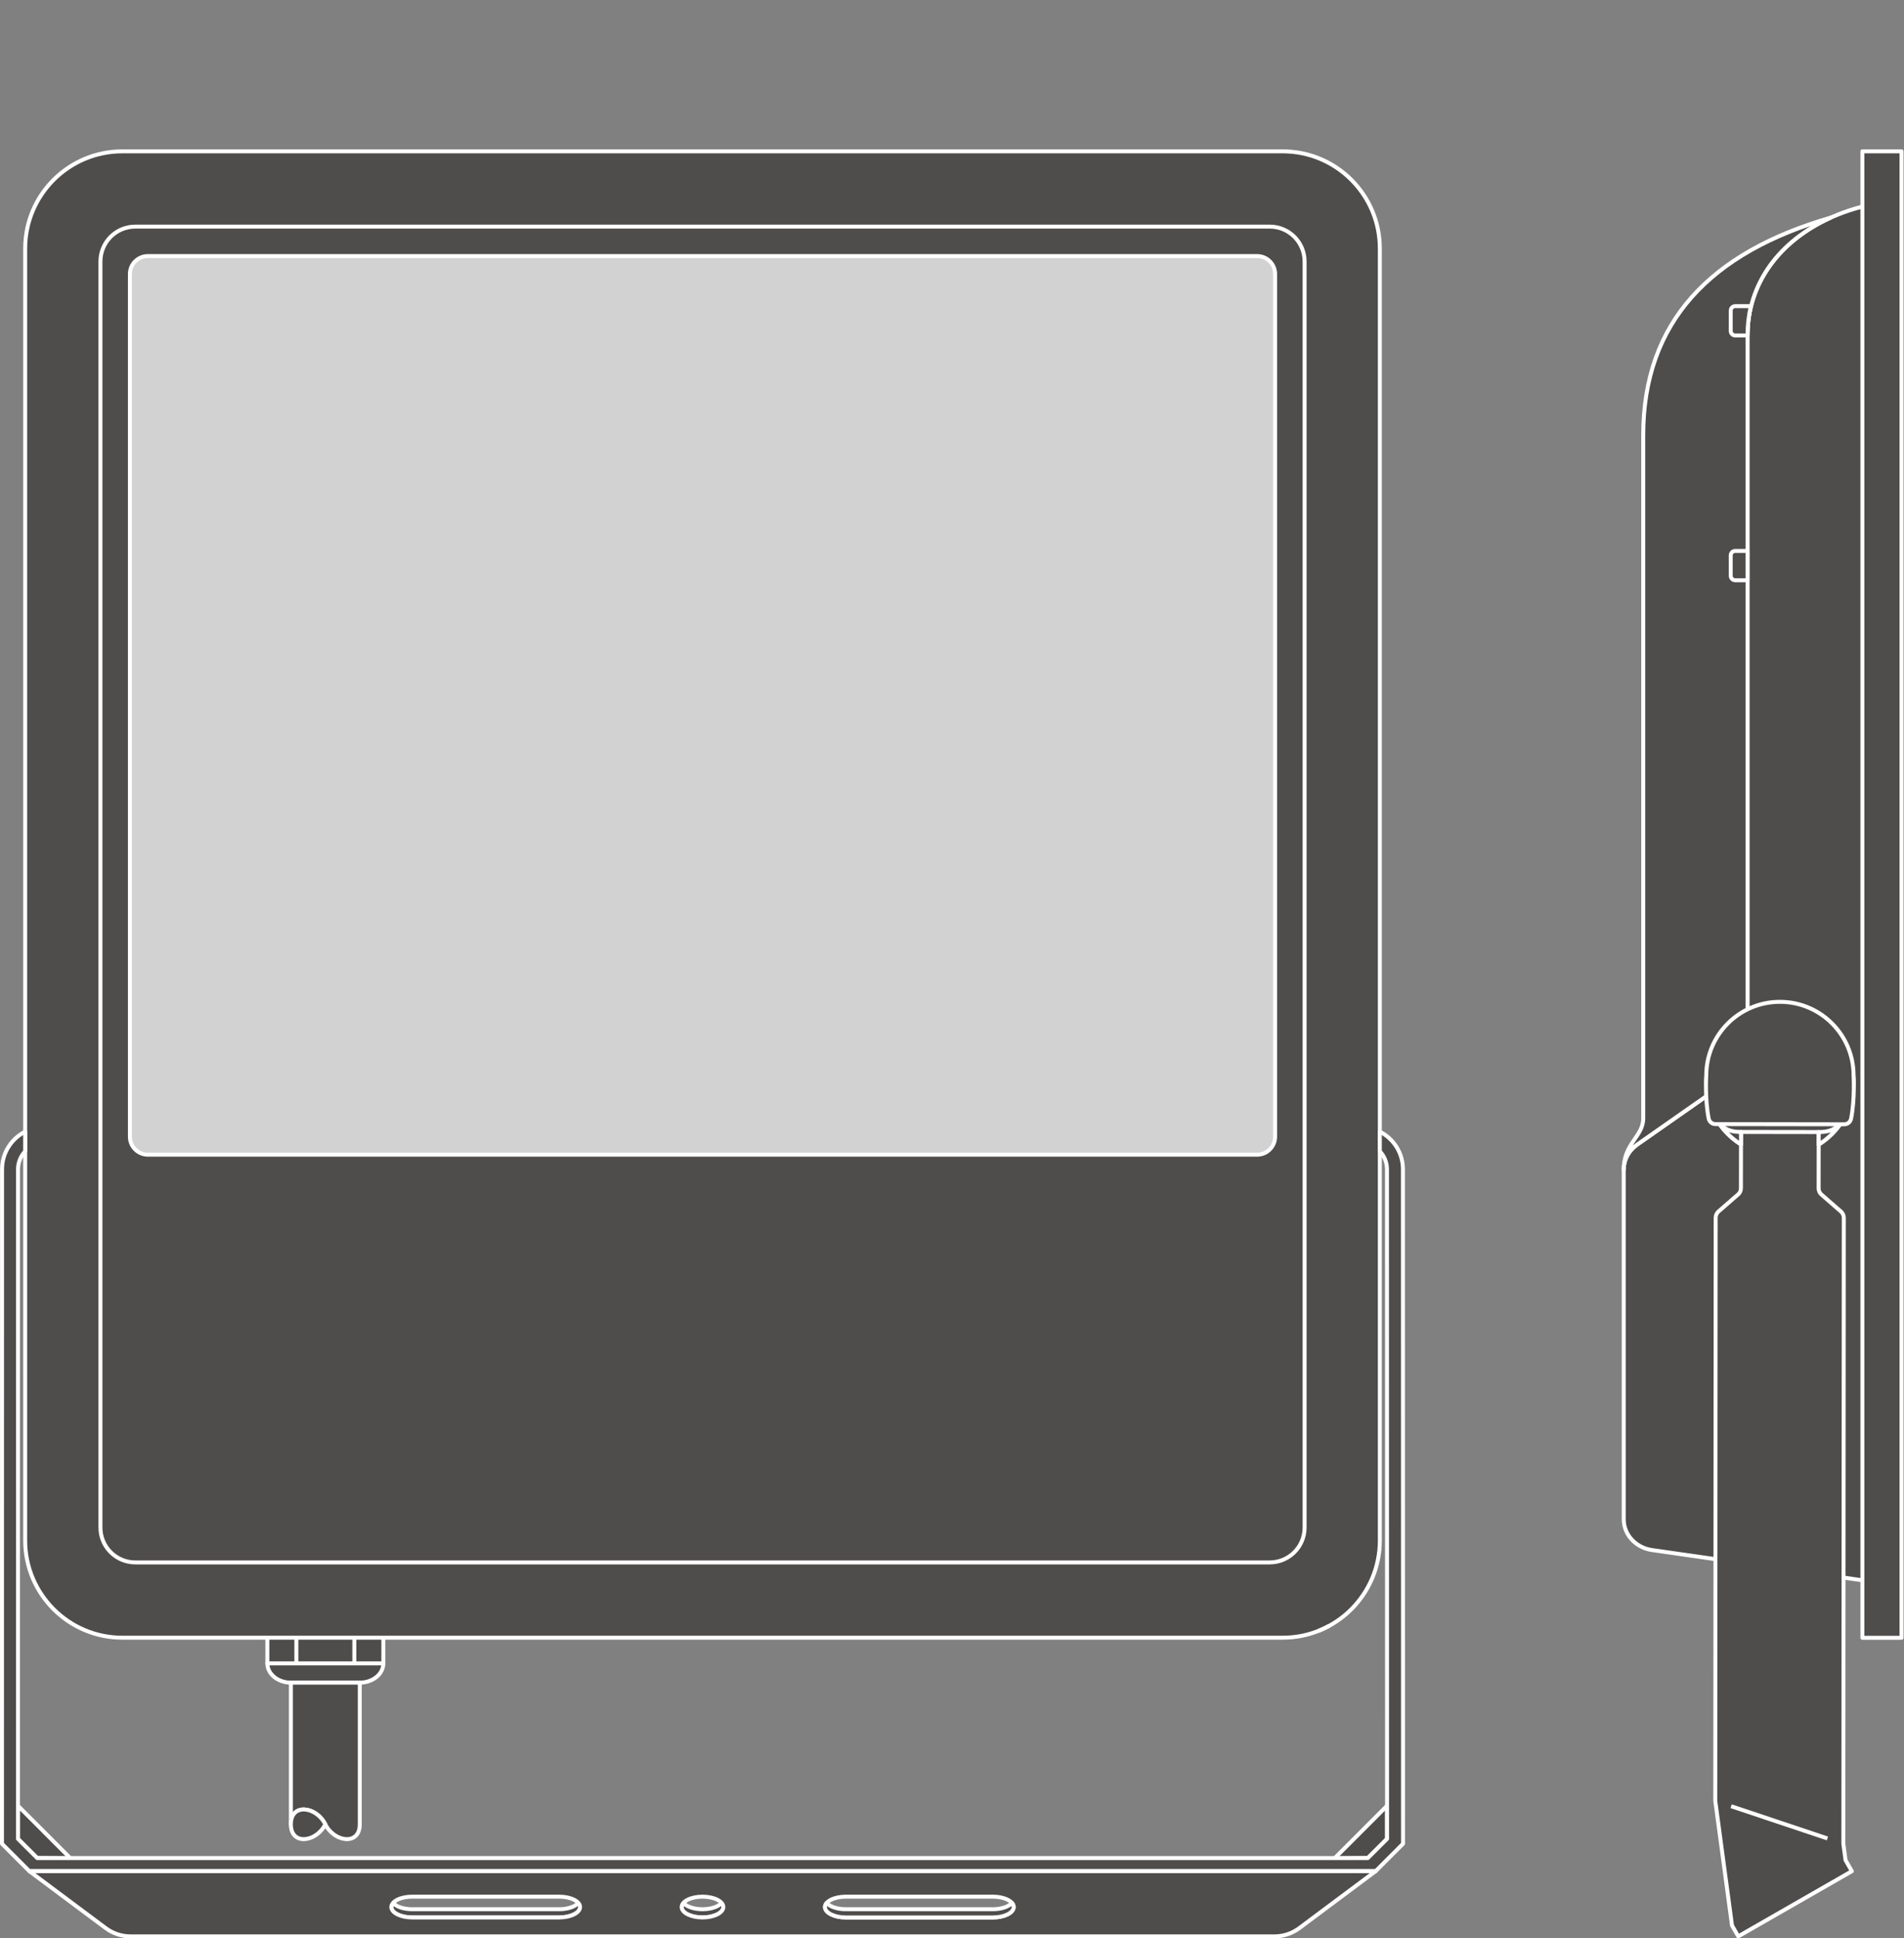
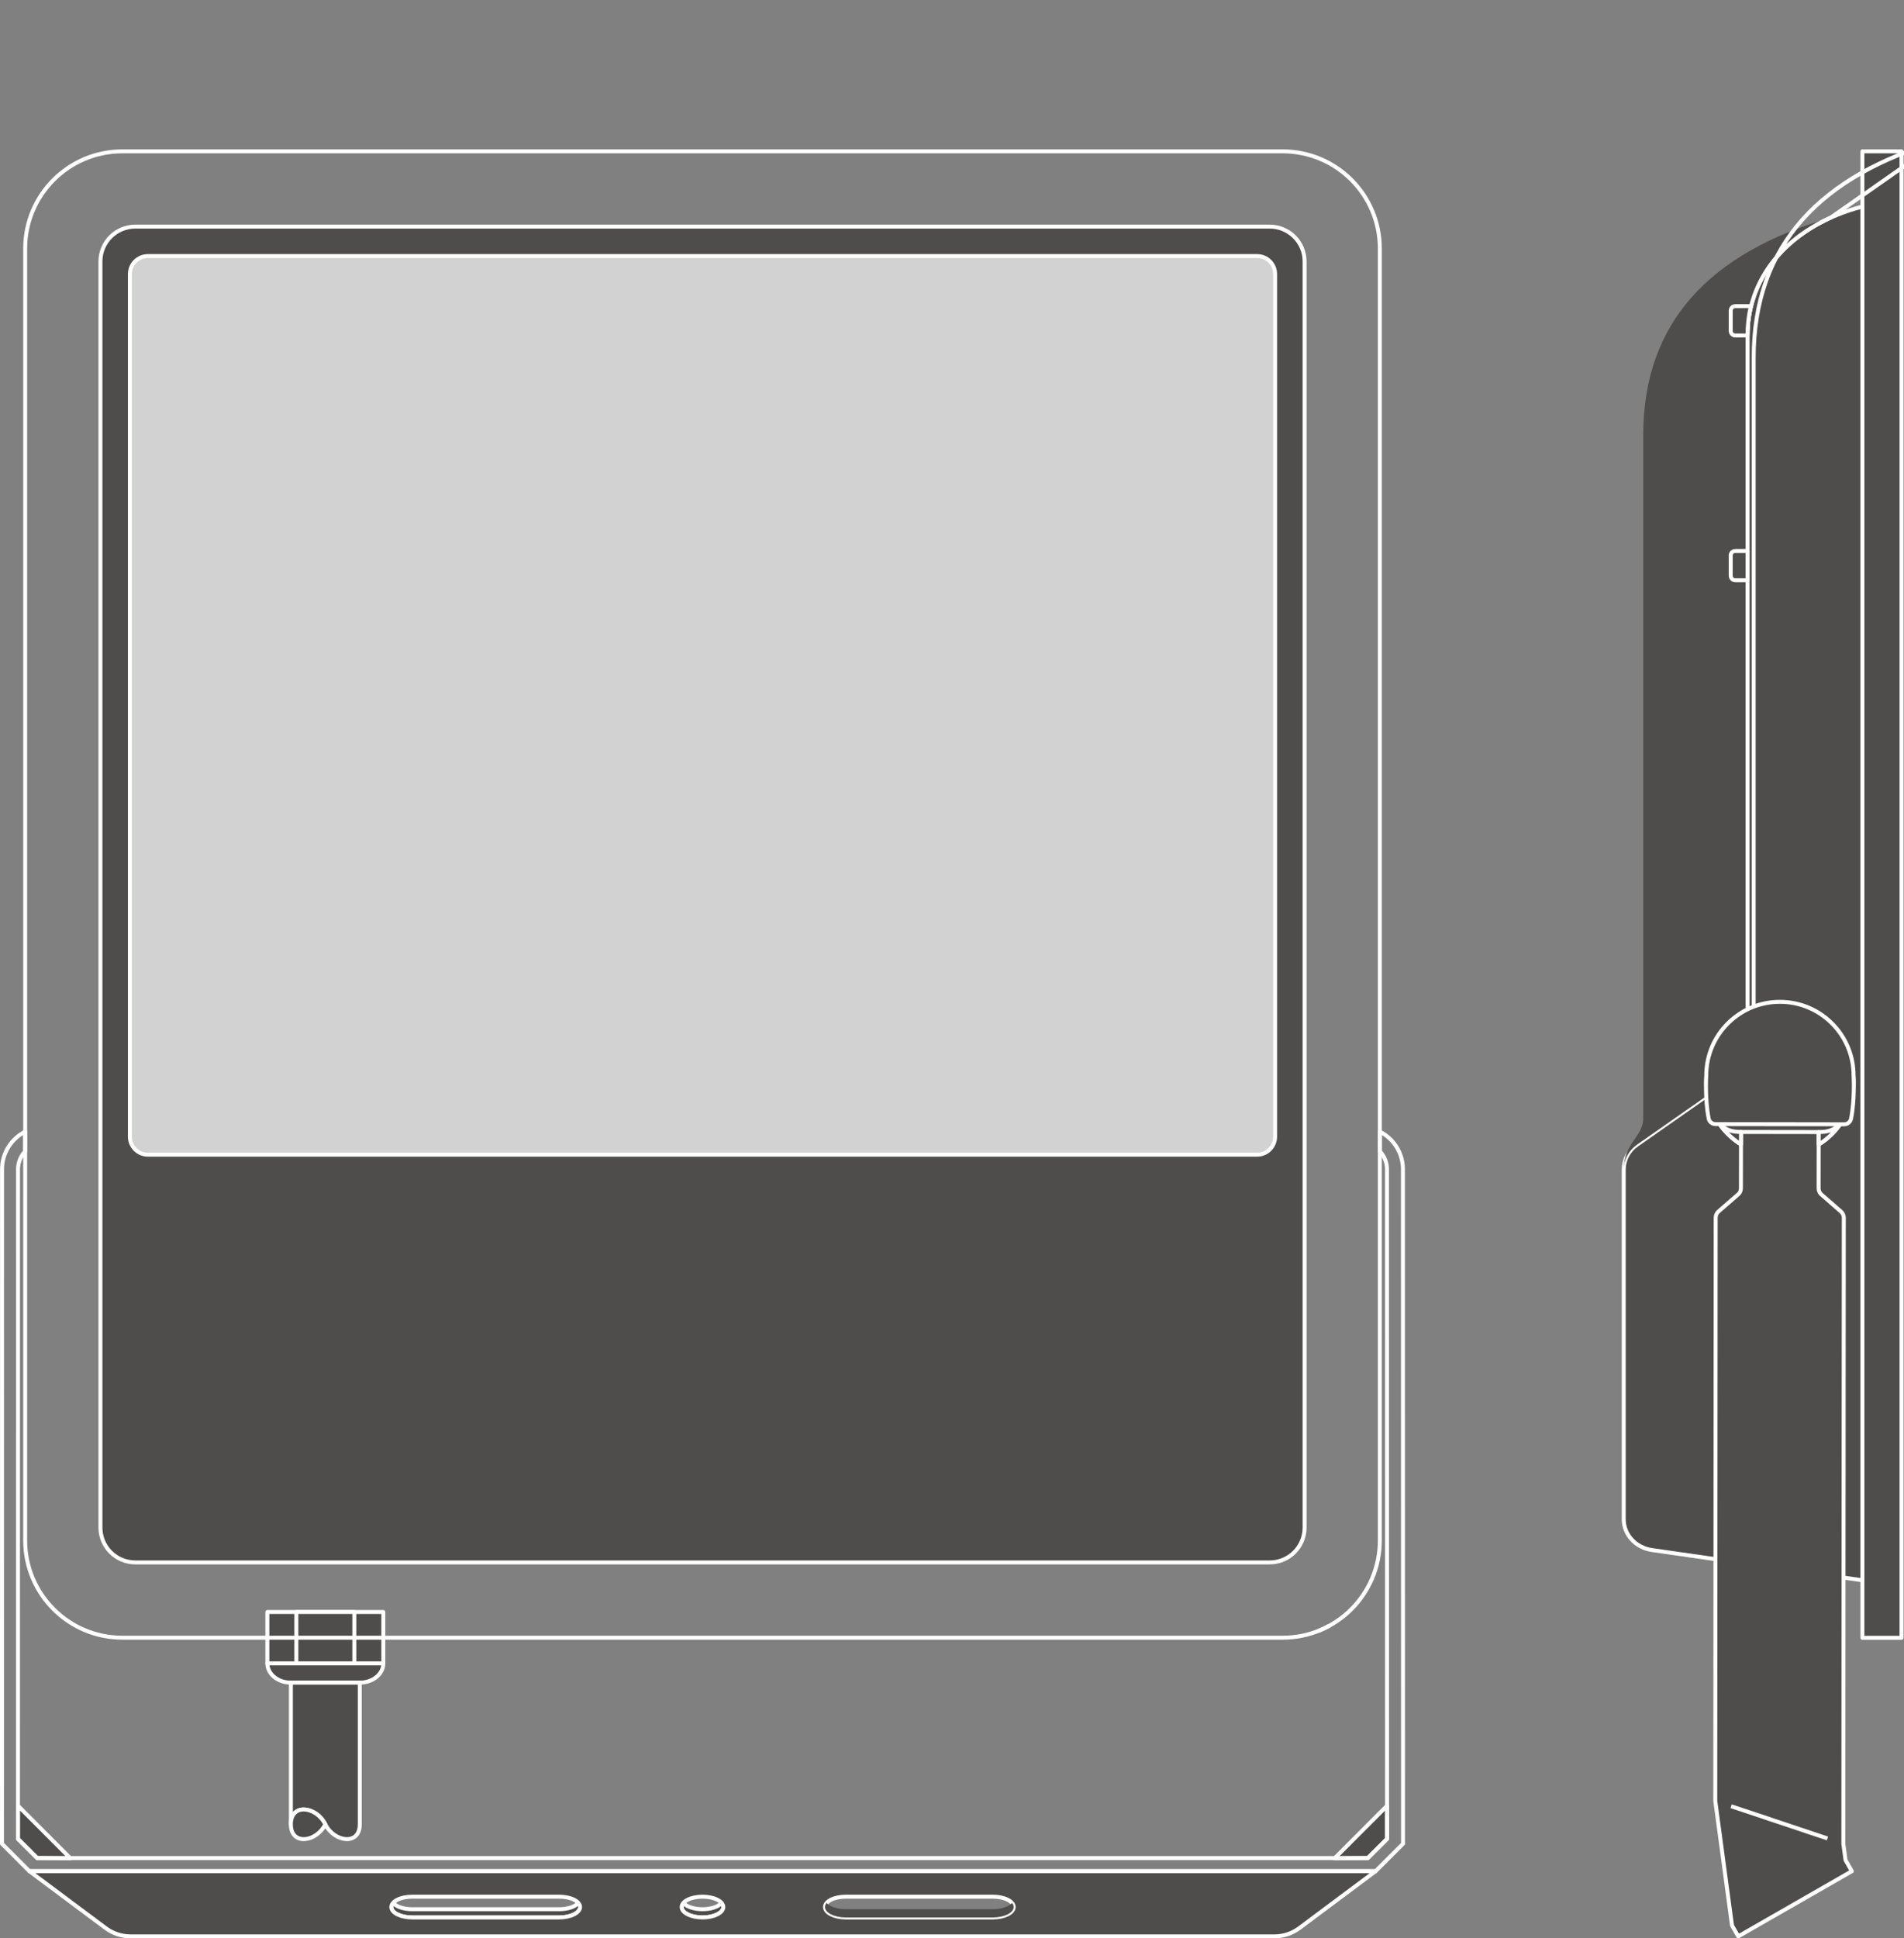
<svg xmlns="http://www.w3.org/2000/svg" viewBox="0 0 454.493 462.573" height="462.573" width="454.493" xml:space="preserve" id="svg2" version="1.1">
  <rect x="0" y="0" width="454.493" height="462.573" fill="#808080" stroke="none" />
  <defs id="defs6" />
  <g transform="matrix(1.333,0,0,-1.333,0,462.573)" id="g10">
    <g transform="scale(0.1)" id="g12">
      <path id="path14" style="fill:#4f4c4c;fill-opacity:1;fill-rule:nonzero;stroke:none" d="M 686.43,584.238 V 492.23 H 478.773 v 92.008 H 686.43" />
      <path id="path16" style="fill:none;stroke:#ffffff;stroke-width:7.087;stroke-linecap:butt;stroke-linejoin:round;stroke-miterlimit:3.864;stroke-dasharray:none;stroke-opacity:1" d="M 686.43,584.238 V 492.23 H 478.773 v 92.008 z" />
      <path id="path18" style="fill:#4f4c4c;fill-opacity:1;fill-rule:nonzero;stroke:none" d="M 634.508,584.238 V 492.23 h -103.82 v 92.008 h 103.82" />
      <path id="path20" style="fill:none;stroke:#ffffff;stroke-width:7.087;stroke-linecap:butt;stroke-linejoin:round;stroke-miterlimit:3.864;stroke-dasharray:none;stroke-opacity:1" d="M 634.508,584.238 V 492.23 h -103.82 v 92.008 z" />
      <path id="path22" style="fill:#4f4c4c;fill-opacity:1;fill-rule:nonzero;stroke:none" d="m 686.43,492.23 c 0,-19.16 -18.887,-34.441 -42.176,-34.441 H 520.902 c -23.242,0 -42.129,15.281 -42.129,34.441 H 686.43" />
      <path id="path24" style="fill:none;stroke:#ffffff;stroke-width:7.087;stroke-linecap:butt;stroke-linejoin:round;stroke-miterlimit:3.864;stroke-dasharray:none;stroke-opacity:1" d="m 686.43,492.23 c 0,-19.16 -18.887,-34.441 -42.176,-34.441 H 520.902 c -23.242,0 -42.129,15.281 -42.129,34.441 z" />
      <path id="path26" style="fill:#4f4c4c;fill-opacity:1;fill-rule:nonzero;stroke:none" d="m 582.543,204.148 c 16.172,-32.269 61.711,-38.457 61.711,0 V 457.789 H 520.902 V 204.148 c -0.058,38.43 45.52,32.223 61.641,0 16.172,-32.269 61.711,-38.457 61.711,0" />
      <path id="path28" style="fill:none;stroke:#ffffff;stroke-width:7.087;stroke-linecap:butt;stroke-linejoin:round;stroke-miterlimit:3.864;stroke-dasharray:none;stroke-opacity:1" d="m 582.543,204.148 c 16.172,-32.269 61.711,-38.457 61.711,0 V 457.789 H 520.902 V 204.148 c -0.058,38.43 45.52,32.223 61.641,0 16.172,-32.269 61.711,-38.457 61.711,0" />
      <path id="path30" style="fill:#4f4c4c;fill-opacity:1;fill-rule:nonzero;stroke:none" d="m 582.543,204.148 c -16.121,-32.269 -61.699,-38.457 -61.699,0 0,38.43 45.578,32.223 61.699,0" />
      <path id="path32" style="fill:none;stroke:#ffffff;stroke-width:7.087;stroke-linecap:butt;stroke-linejoin:round;stroke-miterlimit:3.864;stroke-dasharray:none;stroke-opacity:1" d="m 582.543,204.148 c -16.121,-32.269 -61.699,-38.457 -61.699,0 0,38.43 45.578,32.223 61.699,0 z" />
-       <path id="path34" style="fill:#4f4c4c;fill-opacity:1;fill-rule:nonzero;stroke:none" d="m 2470.92,712.281 c 0,-48.07 -19.55,-91.562 -50.98,-123.051 -31.45,-31.531 -75.01,-51 -123.05,-51 H 219.141 c -48.078,0 -91.567,19.469 -123.098,51 -31.477,31.489 -50.965,74.981 -50.965,123.051 V 3025.16 c 0,48.11 19.488,91.59 50.965,123.09 31.531,31.48 75.02,50.97 123.098,50.97 H 2296.89 c 48.04,0 91.6,-19.49 123.05,-50.97 31.43,-31.5 50.98,-74.98 50.98,-123.09 V 712.281" />
      <path id="path36" style="fill:none;stroke:#ffffff;stroke-width:7.087;stroke-linecap:butt;stroke-linejoin:round;stroke-miterlimit:10;stroke-dasharray:none;stroke-opacity:1" d="m 2470.92,712.281 c 0,-48.07 -19.55,-91.562 -50.98,-123.051 -31.45,-31.531 -75.01,-51 -123.05,-51 H 219.141 c -48.078,0 -91.567,19.469 -123.098,51 -31.477,31.489 -50.965,74.981 -50.965,123.051 V 3025.16 c 0,48.11 19.488,91.59 50.965,123.09 31.531,31.48 75.02,50.97 123.098,50.97 H 2296.89 c 48.04,0 91.6,-19.49 123.05,-50.97 31.43,-31.5 50.98,-74.98 50.98,-123.09 z" />
      <path id="path38" style="fill:#4f4c4c;fill-opacity:1;fill-rule:nonzero;stroke:none" d="m 2336.18,735.441 c 0,-17.25 -7.01,-32.89 -18.27,-44.132 C 2306.54,679.93 2290.93,673 2273.67,673 H 242.328 c -17.234,0 -32.898,6.93 -44.23,18.309 -11.266,11.242 -18.254,26.882 -18.254,44.132 V 3001.97 c 0,17.32 6.988,32.92 18.254,44.21 11.332,11.33 26.996,18.3 44.23,18.3 H 2273.67 c 17.26,0 32.87,-6.97 44.24,-18.3 11.26,-11.29 18.27,-26.89 18.27,-44.21 V 735.441" />
      <path id="path40" style="fill:none;stroke:#ffffff;stroke-width:7.087;stroke-linecap:butt;stroke-linejoin:round;stroke-miterlimit:10;stroke-dasharray:none;stroke-opacity:1" d="m 2336.18,735.441 c 0,-17.25 -7.01,-32.89 -18.27,-44.132 C 2306.54,679.93 2290.93,673 2273.67,673 H 242.328 c -17.234,0 -32.898,6.93 -44.23,18.309 -11.266,11.242 -18.254,26.882 -18.254,44.132 V 3001.97 c 0,17.32 6.988,32.92 18.254,44.21 11.332,11.33 26.996,18.3 44.23,18.3 H 2273.67 c 17.26,0 32.87,-6.97 44.24,-18.3 11.26,-11.29 18.27,-26.89 18.27,-44.21 z" />
      <path id="path42" style="fill:#d3d2d2;fill-opacity:1;fill-rule:nonzero;stroke:none" d="m 264.766,3011.71 c -17.762,0 -32.153,-14.39 -32.153,-32.12 V 1435.16 c 0,-17.72 14.391,-32.19 32.153,-32.19 H 2251.23 c 17.75,0 32.14,14.47 32.14,32.19 v 1544.43 c 0,17.73 -14.39,32.12 -32.14,32.12 H 264.766" />
      <path id="path44" style="fill:none;stroke:#ffffff;stroke-width:7.087;stroke-linecap:butt;stroke-linejoin:round;stroke-miterlimit:10;stroke-dasharray:none;stroke-opacity:1" d="m 264.766,3011.71 c -17.762,0 -32.153,-14.39 -32.153,-32.12 V 1435.16 c 0,-17.72 14.391,-32.19 32.153,-32.19 H 2251.23 c 17.75,0 32.14,14.47 32.14,32.19 v 1544.43 c 0,17.73 -14.39,32.12 -32.14,32.12 z" />
      <path id="path46" style="fill:#4f4c4c;fill-opacity:1;fill-rule:nonzero;stroke:none" d="m 2360.96,550.398 c 6.83,2.782 13.49,5.93 19.8,9.383" />
      <path id="path48" style="fill:none;stroke:#ffffff;stroke-width:7.087;stroke-linecap:butt;stroke-linejoin:round;stroke-miterlimit:10;stroke-dasharray:none;stroke-opacity:1" d="m 2360.96,550.398 c 6.83,2.782 13.49,5.93 19.8,9.383" />
      <path id="path50" style="fill:#4f4c4c;fill-opacity:1;fill-rule:nonzero;stroke:none" d="m 126.207,143.199 -94.043,94.16 V 178.07 l 34.418,-34.32 59.625,-0.551" />
      <path id="path52" style="fill:none;stroke:#ffffff;stroke-width:7.087;stroke-linecap:butt;stroke-linejoin:round;stroke-miterlimit:10;stroke-dasharray:none;stroke-opacity:1" d="m 126.207,143.199 -94.043,94.16 V 178.07 L 66.582,143.75 Z" />
      <path id="path54" style="fill:#4f4c4c;fill-opacity:1;fill-rule:nonzero;stroke:none" d="m 2389.78,143.199 94.07,94.16 V 178.07 l -34.41,-34.32 -59.66,-0.551" />
      <path id="path56" style="fill:none;stroke:#ffffff;stroke-width:7.087;stroke-linecap:butt;stroke-linejoin:round;stroke-miterlimit:10;stroke-dasharray:none;stroke-opacity:1" d="m 2389.78,143.199 94.07,94.16 V 178.07 l -34.41,-34.32 z" />
      <path id="path58" style="fill:#4f4c4c;fill-opacity:1;fill-rule:nonzero;stroke:none" d="m 1292.29,63.379 c -5.68,-6.617 -18.88,-11.258 -34.29,-11.258 -15.44,0 -28.6,4.641 -34.32,11.258 -1.9,-2.207 -2.98,-4.68 -2.98,-7.367 0,-10.23 16.7,-18.633 37.3,-18.633 20.59,0 37.31,8.402 37.31,18.633 0,2.688 -1.09,5.16 -3.02,7.367" />
      <path id="path60" style="fill:none;stroke:#ffffff;stroke-width:7.087;stroke-linecap:butt;stroke-linejoin:round;stroke-miterlimit:10;stroke-dasharray:none;stroke-opacity:1" d="m 1292.29,63.379 c -5.68,-6.617 -18.88,-11.258 -34.29,-11.258 -15.44,0 -28.6,4.641 -34.32,11.258 -1.9,-2.207 -2.98,-4.68 -2.98,-7.367 0,-10.23 16.7,-18.633 37.3,-18.633 20.59,0 37.31,8.402 37.31,18.633 0,2.688 -1.09,5.16 -3.02,7.367 z" />
-       <path id="path62" style="fill:#4f4c4c;fill-opacity:1;fill-rule:nonzero;stroke:none" d="m 2463.33,120.23 49.1,49.09 -0.16,1207.53 c 0,29.35 -16.81,54.92 -41.4,67.32 l 0.03,-35.15 c 7.95,-8.45 12.8,-19.7 12.8,-32.17 l 0.15,-1198.78 -34.41,-34.32 H 66.582 l -34.418,34.32 0.121,1198.78 c 0,12.47 4.871,23.72 12.746,32.17 l 0.023,35.15 C 20.512,1431.77 3.672,1406.2 3.672,1376.85 L 3.543,169.32 52.629,120.23 H 2463.33" />
      <path id="path64" style="fill:none;stroke:#ffffff;stroke-width:7.087;stroke-linecap:butt;stroke-linejoin:round;stroke-miterlimit:10;stroke-dasharray:none;stroke-opacity:1" d="m 2463.33,120.23 49.1,49.09 -0.16,1207.53 c 0,29.35 -16.81,54.92 -41.4,67.32 l 0.03,-35.15 c 7.95,-8.45 12.8,-19.7 12.8,-32.17 l 0.15,-1198.78 -34.41,-34.32 H 66.582 l -34.418,34.32 0.121,1198.78 c 0,12.47 4.871,23.72 12.746,32.17 l 0.023,35.15 C 20.512,1431.77 3.672,1406.2 3.672,1376.85 L 3.543,169.32 52.629,120.23 Z" />
      <path id="path66" style="fill:#4f4c4c;fill-opacity:1;fill-rule:nonzero;stroke:none" d="m 1035.7,63.379 c -5.67,-6.617 -18.91,-11.258 -34.29,-11.258 H 738.066 c -15.39,0 -28.578,4.641 -34.304,11.258 -1.891,-2.207 -2.977,-4.68 -2.977,-7.367 0,-10.23 16.699,-18.633 37.281,-18.633 h 263.344 c 20.61,0 37.31,8.402 37.31,18.633 0,2.688 -1.08,5.16 -3.02,7.367" />
      <path id="path68" style="fill:none;stroke:#ffffff;stroke-width:7.087;stroke-linecap:butt;stroke-linejoin:round;stroke-miterlimit:10;stroke-dasharray:none;stroke-opacity:1" d="m 1035.7,63.379 c -5.67,-6.617 -18.91,-11.258 -34.29,-11.258 H 738.066 c -15.39,0 -28.578,4.641 -34.304,11.258 -1.891,-2.207 -2.977,-4.68 -2.977,-7.367 0,-10.23 16.699,-18.633 37.281,-18.633 h 263.344 c 20.61,0 37.31,8.402 37.31,18.633 0,2.688 -1.08,5.16 -3.02,7.367 z" />
      <path id="path70" style="fill:#4f4c4c;fill-opacity:1;fill-rule:nonzero;stroke:none" d="M 1777.96,37.379 H 1514.6 c -20.62,0 -37.31,8.402 -37.31,18.633 0,10.367 16.69,18.617 37.31,18.617 h 263.36 c 20.56,0 37.24,-8.25 37.24,-18.617 0,-10.23 -16.68,-18.633 -37.24,-18.633 z m -519.96,0 c -20.6,0 -37.3,8.402 -37.3,18.633 0,10.367 16.7,18.617 37.3,18.617 20.59,0 37.31,-8.25 37.31,-18.617 0,-10.23 -16.72,-18.633 -37.31,-18.633 z m -256.59,0 H 738.066 c -20.582,0 -37.281,8.402 -37.281,18.633 0,10.367 16.699,18.617 37.281,18.617 h 263.344 c 20.61,0 37.31,-8.25 37.31,-18.617 0,-10.23 -16.7,-18.633 -37.31,-18.633 z M 52.629,120.23 189.246,18.32 C 202.09,8.75 217.629,3.539 233.637,3.539 H 2282.36 c 16.03,0 31.53,5.211 44.38,14.781 L 2463.33,120.23 H 52.629" />
      <path id="path72" style="fill:none;stroke:#ffffff;stroke-width:7.087;stroke-linecap:butt;stroke-linejoin:round;stroke-miterlimit:10;stroke-dasharray:none;stroke-opacity:1" d="M 1777.96,37.379 H 1514.6 c -20.62,0 -37.31,8.402 -37.31,18.633 0,10.367 16.69,18.617 37.31,18.617 h 263.36 c 20.56,0 37.24,-8.25 37.24,-18.617 0,-10.23 -16.68,-18.633 -37.24,-18.633 z m -519.96,0 c -20.6,0 -37.3,8.402 -37.3,18.633 0,10.367 16.7,18.617 37.3,18.617 20.59,0 37.31,-8.25 37.31,-18.617 0,-10.23 -16.72,-18.633 -37.31,-18.633 z m -256.59,0 H 738.066 c -20.582,0 -37.281,8.402 -37.281,18.633 0,10.367 16.699,18.617 37.281,18.617 h 263.344 c 20.61,0 37.31,-8.25 37.31,-18.617 0,-10.23 -16.7,-18.633 -37.31,-18.633 z M 52.629,120.23 189.246,18.32 C 202.09,8.75 217.629,3.539 233.637,3.539 H 2282.36 c 16.03,0 31.53,5.211 44.38,14.781 L 2463.33,120.23 Z" />
      <path id="path74" style="fill:#4f4c4c;fill-opacity:1;fill-rule:nonzero;stroke:none" d="m 1480.24,63.379 c 5.76,-6.617 18.96,-11.258 34.36,-11.258 h 263.36 c 15.35,0 28.55,4.641 34.22,11.258 1.95,-2.207 3.02,-4.68 3.02,-7.367 0,-10.23 -16.68,-18.633 -37.24,-18.633 H 1514.6 c -20.62,0 -37.31,8.402 -37.31,18.633 0,2.688 1.08,5.16 2.95,7.367" />
-       <path id="path76" style="fill:none;stroke:#ffffff;stroke-width:7.087;stroke-linecap:butt;stroke-linejoin:round;stroke-miterlimit:10;stroke-dasharray:none;stroke-opacity:1" d="m 1480.24,63.379 c 5.76,-6.617 18.96,-11.258 34.36,-11.258 h 263.36 c 15.35,0 28.55,4.641 34.22,11.258 1.95,-2.207 3.02,-4.68 3.02,-7.367 0,-10.23 -16.68,-18.633 -37.24,-18.633 H 1514.6 c -20.62,0 -37.31,8.402 -37.31,18.633 0,2.688 1.08,5.16 2.95,7.367 z" />
      <path id="path78" style="fill:#4f4c4c;fill-opacity:1;fill-rule:nonzero;stroke:none" d="m 3335.03,538.039 h 70.09 V 3199.24 h -70.09 V 538.039" />
      <path id="path80" style="fill:none;stroke:#ffffff;stroke-width:7.087;stroke-linecap:butt;stroke-linejoin:round;stroke-miterlimit:10;stroke-dasharray:none;stroke-opacity:1" d="m 3335.03,538.039 h 70.09 V 3199.24 h -70.09 z" />
      <path id="path82" style="fill:#4f4c4c;fill-opacity:1;fill-rule:nonzero;stroke:none" d="m 3335.03,640.98 -376.81,54.161 c -29.06,4.179 -50.55,27.55 -50.55,55.039 v 626.25 c 0,17.51 8.83,33.96 23.9,44.52 l 197.78,138.35 c 0,0 0,1199.8 0,1310.23 0,110.5 80.44,198.26 205.68,230.81 V 640.98" />
      <path id="path84" style="fill:none;stroke:#ffffff;stroke-width:7.087;stroke-linecap:butt;stroke-linejoin:round;stroke-miterlimit:10;stroke-dasharray:none;stroke-opacity:1" d="m 3335.03,640.98 -376.81,54.161 c -29.06,4.179 -50.55,27.55 -50.55,55.039 v 626.25 c 0,17.51 8.83,33.96 23.9,44.52 l 197.78,138.35 c 0,0 0,1199.8 0,1310.23 0,110.5 80.44,198.26 205.68,230.81 z" />
      <path id="path86" style="fill:#4f4c4c;fill-opacity:1;fill-rule:nonzero;stroke:none" d="m 3278.28,3080.52 c -92.25,-41.54 -148.93,-118.23 -148.93,-210.99 0,-110.43 0,-1310.23 0,-1310.23 l -197.78,-138.35 c -15.07,-10.56 -23.9,-27.01 -23.9,-44.52 0,47.25 34.9,58.77 34.9,91.51 0,21.27 0,1020.74 0,1223.19 0,202.53 120.36,327.12 335.71,389.39" />
-       <path id="path88" style="fill:none;stroke:#ffffff;stroke-width:7.087;stroke-linecap:butt;stroke-linejoin:round;stroke-miterlimit:10;stroke-dasharray:none;stroke-opacity:1" d="m 3278.28,3080.52 c -92.25,-41.54 -148.93,-118.23 -148.93,-210.99 0,-110.43 0,-1310.23 0,-1310.23 l -197.78,-138.35 c -15.07,-10.56 -23.9,-27.01 -23.9,-44.52 0,47.25 34.9,58.77 34.9,91.51 0,21.27 0,1020.74 0,1223.19 0,202.53 120.36,327.12 335.71,389.39 z" />
+       <path id="path88" style="fill:none;stroke:#ffffff;stroke-width:7.087;stroke-linecap:butt;stroke-linejoin:round;stroke-miterlimit:10;stroke-dasharray:none;stroke-opacity:1" d="m 3278.28,3080.52 c -92.25,-41.54 -148.93,-118.23 -148.93,-210.99 0,-110.43 0,-1310.23 0,-1310.23 c -15.07,-10.56 -23.9,-27.01 -23.9,-44.52 0,47.25 34.9,58.77 34.9,91.51 0,21.27 0,1020.74 0,1223.19 0,202.53 120.36,327.12 335.71,389.39 z" />
      <path id="path90" style="fill:#4f4c4c;fill-opacity:1;fill-rule:nonzero;stroke:none" d="m 3129.35,2431.32 h -21.97 c -4.5,0 -8.13,3.62 -8.13,8.14 v 36.26 c 0,4.5 3.63,8.14 8.13,8.14 h 21.97 v -52.54" />
      <path id="path92" style="fill:none;stroke:#ffffff;stroke-width:7.087;stroke-linecap:butt;stroke-linejoin:round;stroke-miterlimit:10;stroke-dasharray:none;stroke-opacity:1" d="m 3129.35,2431.32 h -21.97 c -4.5,0 -8.13,3.62 -8.13,8.14 v 36.26 c 0,4.5 3.63,8.14 8.13,8.14 h 21.97 z" />
      <path id="path94" style="fill:#4f4c4c;fill-opacity:1;fill-rule:nonzero;stroke:none" d="m 3135.3,2922.12 c -3.96,-16.8 -5.95,-34.34 -5.95,-52.59 h -21.97 c -4.5,0 -8.13,3.69 -8.13,8.23 v 36.17 c 0,4.51 3.63,8.19 8.13,8.19 h 27.92" />
      <path id="path96" style="fill:none;stroke:#ffffff;stroke-width:7.087;stroke-linecap:butt;stroke-linejoin:round;stroke-miterlimit:10;stroke-dasharray:none;stroke-opacity:1" d="m 3135.3,2922.12 c -3.96,-16.8 -5.95,-34.34 -5.95,-52.59 h -21.97 c -4.5,0 -8.13,3.69 -8.13,8.23 v 36.17 c 0,4.51 3.63,8.19 8.13,8.19 z" />
      <path id="path98" style="fill:#4f4c4c;fill-opacity:1;fill-rule:nonzero;stroke:none" d="m 3319.26,1533.18 c -0.11,-72.88 -59.25,-131.85 -132.05,-131.76 -72.85,0.07 -131.91,59.16 -131.77,131.99 0.05,72.87 59.19,131.83 132.06,131.79 72.88,-0.11 131.8,-59.19 131.76,-132.02" />
      <path id="path100" style="fill:none;stroke:#ffffff;stroke-width:7.087;stroke-linecap:butt;stroke-linejoin:round;stroke-miterlimit:10;stroke-dasharray:none;stroke-opacity:1" d="m 3319.26,1533.18 c -0.11,-72.88 -59.25,-131.85 -132.05,-131.76 -72.85,0.07 -131.91,59.16 -131.77,131.99 0.05,72.87 59.19,131.83 132.06,131.79 72.88,-0.11 131.8,-59.19 131.76,-132.02 z" />
      <path id="path102" style="fill:#4f4c4c;fill-opacity:1;fill-rule:nonzero;stroke:none" d="m 3268.54,1490.51 c -1.58,0 -3.22,0.25 -4.75,0.81 -7.51,2.66 -11.51,10.9 -8.83,18.39 11.64,33.24 -2.39,69.61 -33.39,86.51 -7.07,3.8 -9.65,12.5 -5.79,19.61 3.77,6.94 12.53,9.66 19.56,5.72 43.52,-23.64 63.25,-74.71 46.85,-121.36 -2.06,-6 -7.66,-9.68 -13.65,-9.68" />
      <path id="path104" style="fill:none;stroke:#ffffff;stroke-width:7.087;stroke-linecap:butt;stroke-linejoin:round;stroke-miterlimit:10;stroke-dasharray:none;stroke-opacity:1" d="m 3268.54,1490.51 c -1.58,0 -3.22,0.25 -4.75,0.81 -7.51,2.66 -11.51,10.9 -8.83,18.39 11.64,33.24 -2.39,69.61 -33.39,86.51 -7.07,3.8 -9.65,12.5 -5.79,19.61 3.77,6.94 12.53,9.66 19.56,5.72 43.52,-23.64 63.25,-74.71 46.85,-121.36 -2.06,-6 -7.66,-9.68 -13.65,-9.68 z" />
-       <path id="path106" style="fill:#4f4c4c;fill-opacity:1;fill-rule:nonzero;stroke:none" d="m 3106.01,1490.71 c 1.6,0 3.18,0.2 4.76,0.81 7.5,2.57 11.53,10.84 8.92,18.38 -11.57,33.23 2.57,69.62 33.6,86.37 7.07,3.81 9.67,12.53 5.87,19.61 -3.87,6.95 -12.59,9.65 -19.61,5.79 -43.6,-23.5 -63.44,-74.5 -47.17,-121.26 2.03,-6 7.7,-9.7 13.63,-9.7" />
      <path id="path108" style="fill:none;stroke:#ffffff;stroke-width:7.087;stroke-linecap:butt;stroke-linejoin:round;stroke-miterlimit:10;stroke-dasharray:none;stroke-opacity:1" d="m 3106.01,1490.71 c 1.6,0 3.18,0.2 4.76,0.81 7.5,2.57 11.53,10.84 8.92,18.38 -11.57,33.23 2.57,69.62 33.6,86.37 7.07,3.81 9.67,12.53 5.87,19.61 -3.87,6.95 -12.59,9.65 -19.61,5.79 -43.6,-23.5 -63.44,-74.5 -47.17,-121.26 2.03,-6 7.7,-9.7 13.63,-9.7 z" />
      <path id="path110" style="fill:#4f4c4c;fill-opacity:1;fill-rule:nonzero;stroke:none" d="m 3117.69,1443.65 -0.18,-100.91 c 0,-4.22 -1.82,-8.17 -5,-10.92 l -35.18,-30.57 c -3.15,-2.83 -5,-6.74 -5,-10.95 L 3071.6,246.059 3101.57,22.98 3112.73,3.539 3316.18,120.211 3304.86,140 l -3.93,29.289 0.83,1120.731 c 0,4.18 -1.8,8.12 -4.97,10.98 l -35.12,30.63 c -3.16,2.71 -5.01,6.75 -5.01,10.97 l 0.13,100.86 -139.1,0.19" />
      <path id="path112" style="fill:none;stroke:#ffffff;stroke-width:7.087;stroke-linecap:butt;stroke-linejoin:round;stroke-miterlimit:10;stroke-dasharray:none;stroke-opacity:1" d="m 3117.69,1443.65 -0.18,-100.91 c 0,-4.22 -1.82,-8.17 -5,-10.92 l -35.18,-30.57 c -3.15,-2.83 -5,-6.74 -5,-10.95 L 3071.6,246.059 3101.57,22.98 3112.73,3.539 3316.18,120.211 3304.86,140 l -3.93,29.289 0.83,1120.731 c 0,4.18 -1.8,8.12 -4.97,10.98 l -35.12,30.63 c -3.16,2.71 -5.01,6.75 -5.01,10.97 l 0.13,100.86 z" />
      <path id="path114" style="fill:#4f4c4c;fill-opacity:1;fill-rule:nonzero;stroke:none" d="m 3100.01,236.52 172.45,-57.7" />
      <path id="path116" style="fill:none;stroke:#ffffff;stroke-width:7.087;stroke-linecap:butt;stroke-linejoin:round;stroke-miterlimit:10;stroke-dasharray:none;stroke-opacity:1" d="m 3100.01,236.52 172.45,-57.7" />
-       <path id="path118" style="fill:#4f4c4c;fill-opacity:1;fill-rule:nonzero;stroke:none" d="m 3244.55,1533.23 c -0.05,-31.58 -25.66,-57.13 -57.27,-57.06 -31.65,0 -57.21,25.58 -57.15,57.21 0.04,31.56 25.7,57.24 57.31,57.19 31.57,-0.06 57.16,-25.72 57.11,-57.34" />
      <path id="path120" style="fill:none;stroke:#ffffff;stroke-width:7.087;stroke-linecap:butt;stroke-linejoin:round;stroke-miterlimit:10;stroke-dasharray:none;stroke-opacity:1" d="m 3244.55,1533.23 c -0.05,-31.58 -25.66,-57.13 -57.27,-57.06 -31.65,0 -57.21,25.58 -57.15,57.21 0.04,31.56 25.7,57.24 57.31,57.19 31.57,-0.06 57.16,-25.72 57.11,-57.34 z" />
      <path id="path122" style="fill:#4f4c4c;fill-opacity:1;fill-rule:nonzero;stroke:none" d="m 3200.66,1556.26 13.21,-22.99 -13.25,-22.95 -26.58,0.05 -13.25,22.95 13.31,22.94 h 26.56" />
      <path id="path124" style="fill:none;stroke:#ffffff;stroke-width:7.087;stroke-linecap:butt;stroke-linejoin:round;stroke-miterlimit:10;stroke-dasharray:none;stroke-opacity:1" d="m 3200.66,1556.26 13.21,-22.99 -13.25,-22.95 -26.58,0.05 -13.25,22.95 13.31,22.94 z" />
      <path id="path126" style="fill:#4f4c4c;fill-opacity:1;fill-rule:nonzero;stroke:none" d="m 3117.64,1421.28 c -17.85,11.15 -32.8,26.37 -43.57,44.41 12.52,-19.24 27.82,-22.01 43.62,-22.04 l -0.05,-22.37" />
      <path id="path128" style="fill:none;stroke:#ffffff;stroke-width:7.087;stroke-linecap:butt;stroke-linejoin:round;stroke-miterlimit:10;stroke-dasharray:none;stroke-opacity:1" d="m 3117.64,1421.28 c -17.85,11.15 -32.8,26.37 -43.57,44.41 12.52,-19.24 27.82,-22.01 43.62,-22.04 z" />
      <path id="path130" style="fill:#4f4c4c;fill-opacity:1;fill-rule:nonzero;stroke:none" d="m 3256.79,1421.13 c 17.85,11.04 32.85,26.25 43.69,44.33 -12.7,-19.25 -27.91,-22.02 -43.69,-22 v -22.33" />
      <path id="path132" style="fill:none;stroke:#ffffff;stroke-width:7.087;stroke-linecap:butt;stroke-linejoin:round;stroke-miterlimit:10;stroke-dasharray:none;stroke-opacity:1" d="m 3256.79,1421.13 c 17.85,11.04 32.85,26.25 43.69,44.33 -12.7,-19.25 -27.91,-22.02 -43.69,-22 z" />
      <path id="path134" style="fill:#4f4c4c;fill-opacity:1;fill-rule:nonzero;stroke:none" d="m 3302.58,1457.36 c 5.94,0 11.01,4.17 12.18,10.04 7.11,35.4 4.5,77.13 4.5,77.13 0.1,72.81 -58.88,132.01 -131.71,132.07 -72.86,0.1 -131.99,-58.85 -132.11,-131.7 0,0 -2.68,-41.83 4.35,-77.22 1.09,-5.83 6.2,-9.98 12.1,-9.98 l 230.69,-0.34" />
      <path id="path136" style="fill:none;stroke:#ffffff;stroke-width:7.087;stroke-linecap:butt;stroke-linejoin:round;stroke-miterlimit:10;stroke-dasharray:none;stroke-opacity:1" d="m 3302.58,1457.36 c 5.94,0 11.01,4.17 12.18,10.04 7.11,35.4 4.5,77.13 4.5,77.13 0.1,72.81 -58.88,132.01 -131.71,132.07 -72.86,0.1 -131.99,-58.85 -132.11,-131.7 0,0 -2.68,-41.83 4.35,-77.22 1.09,-5.83 6.2,-9.98 12.1,-9.98 z" />
    </g>
  </g>
</svg>